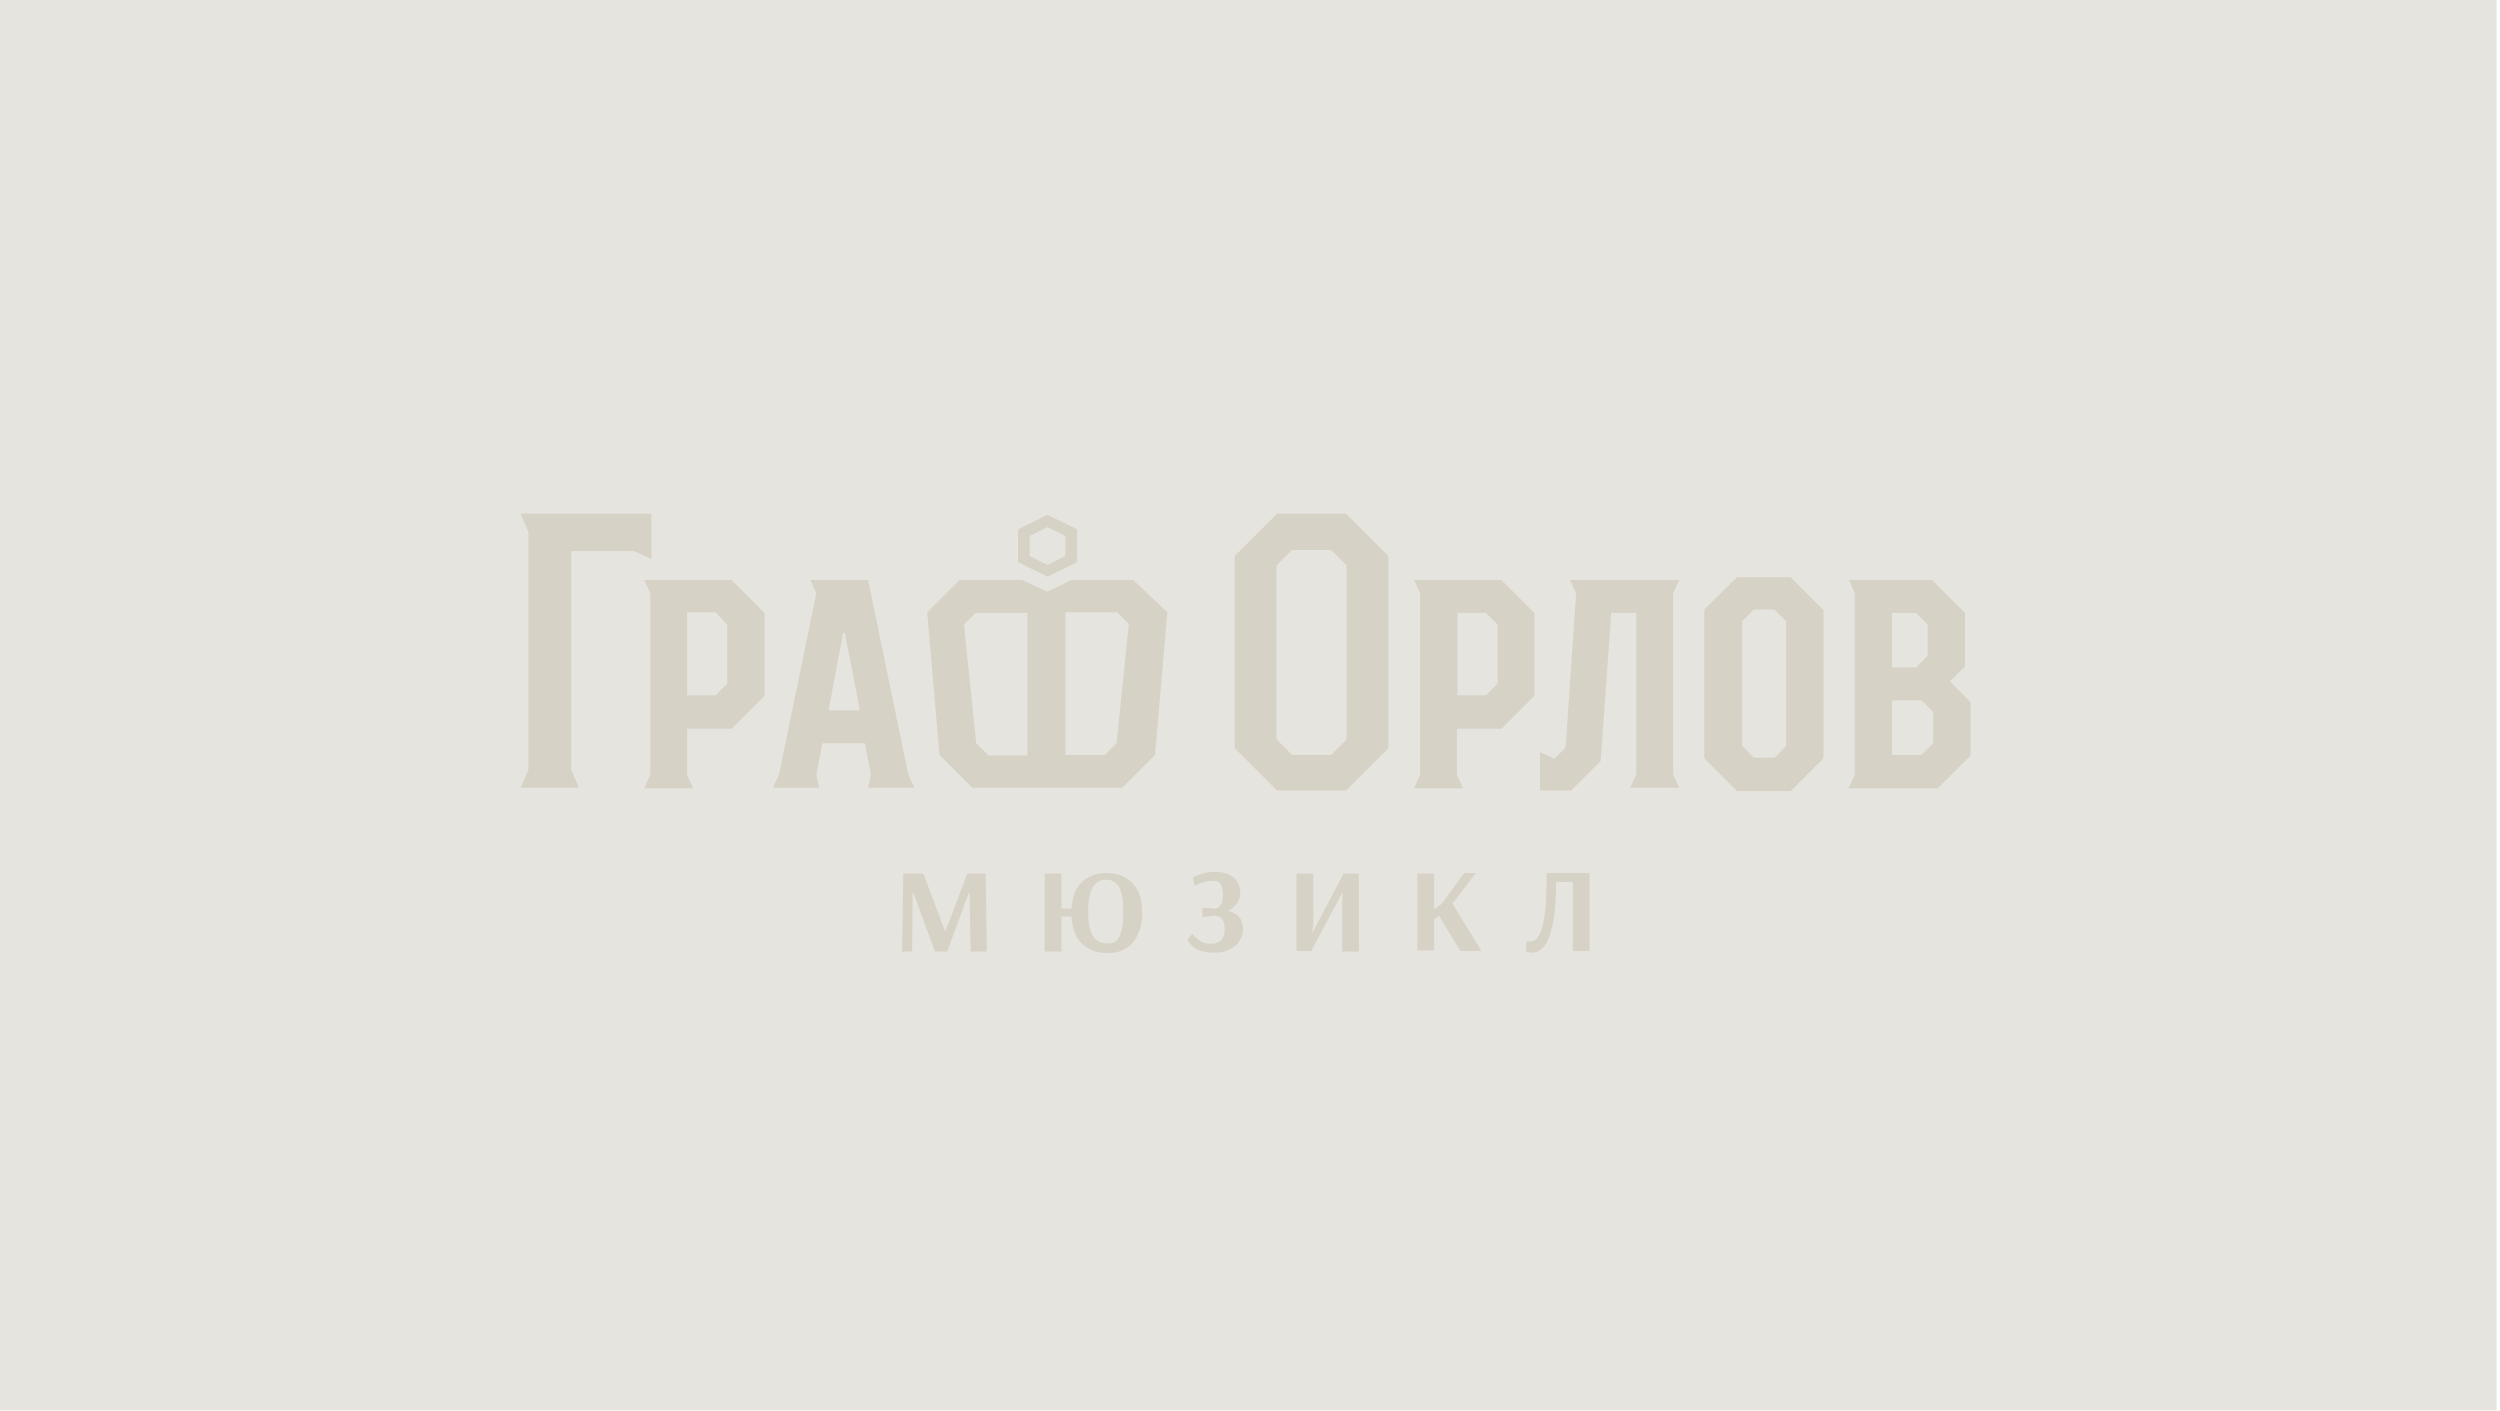
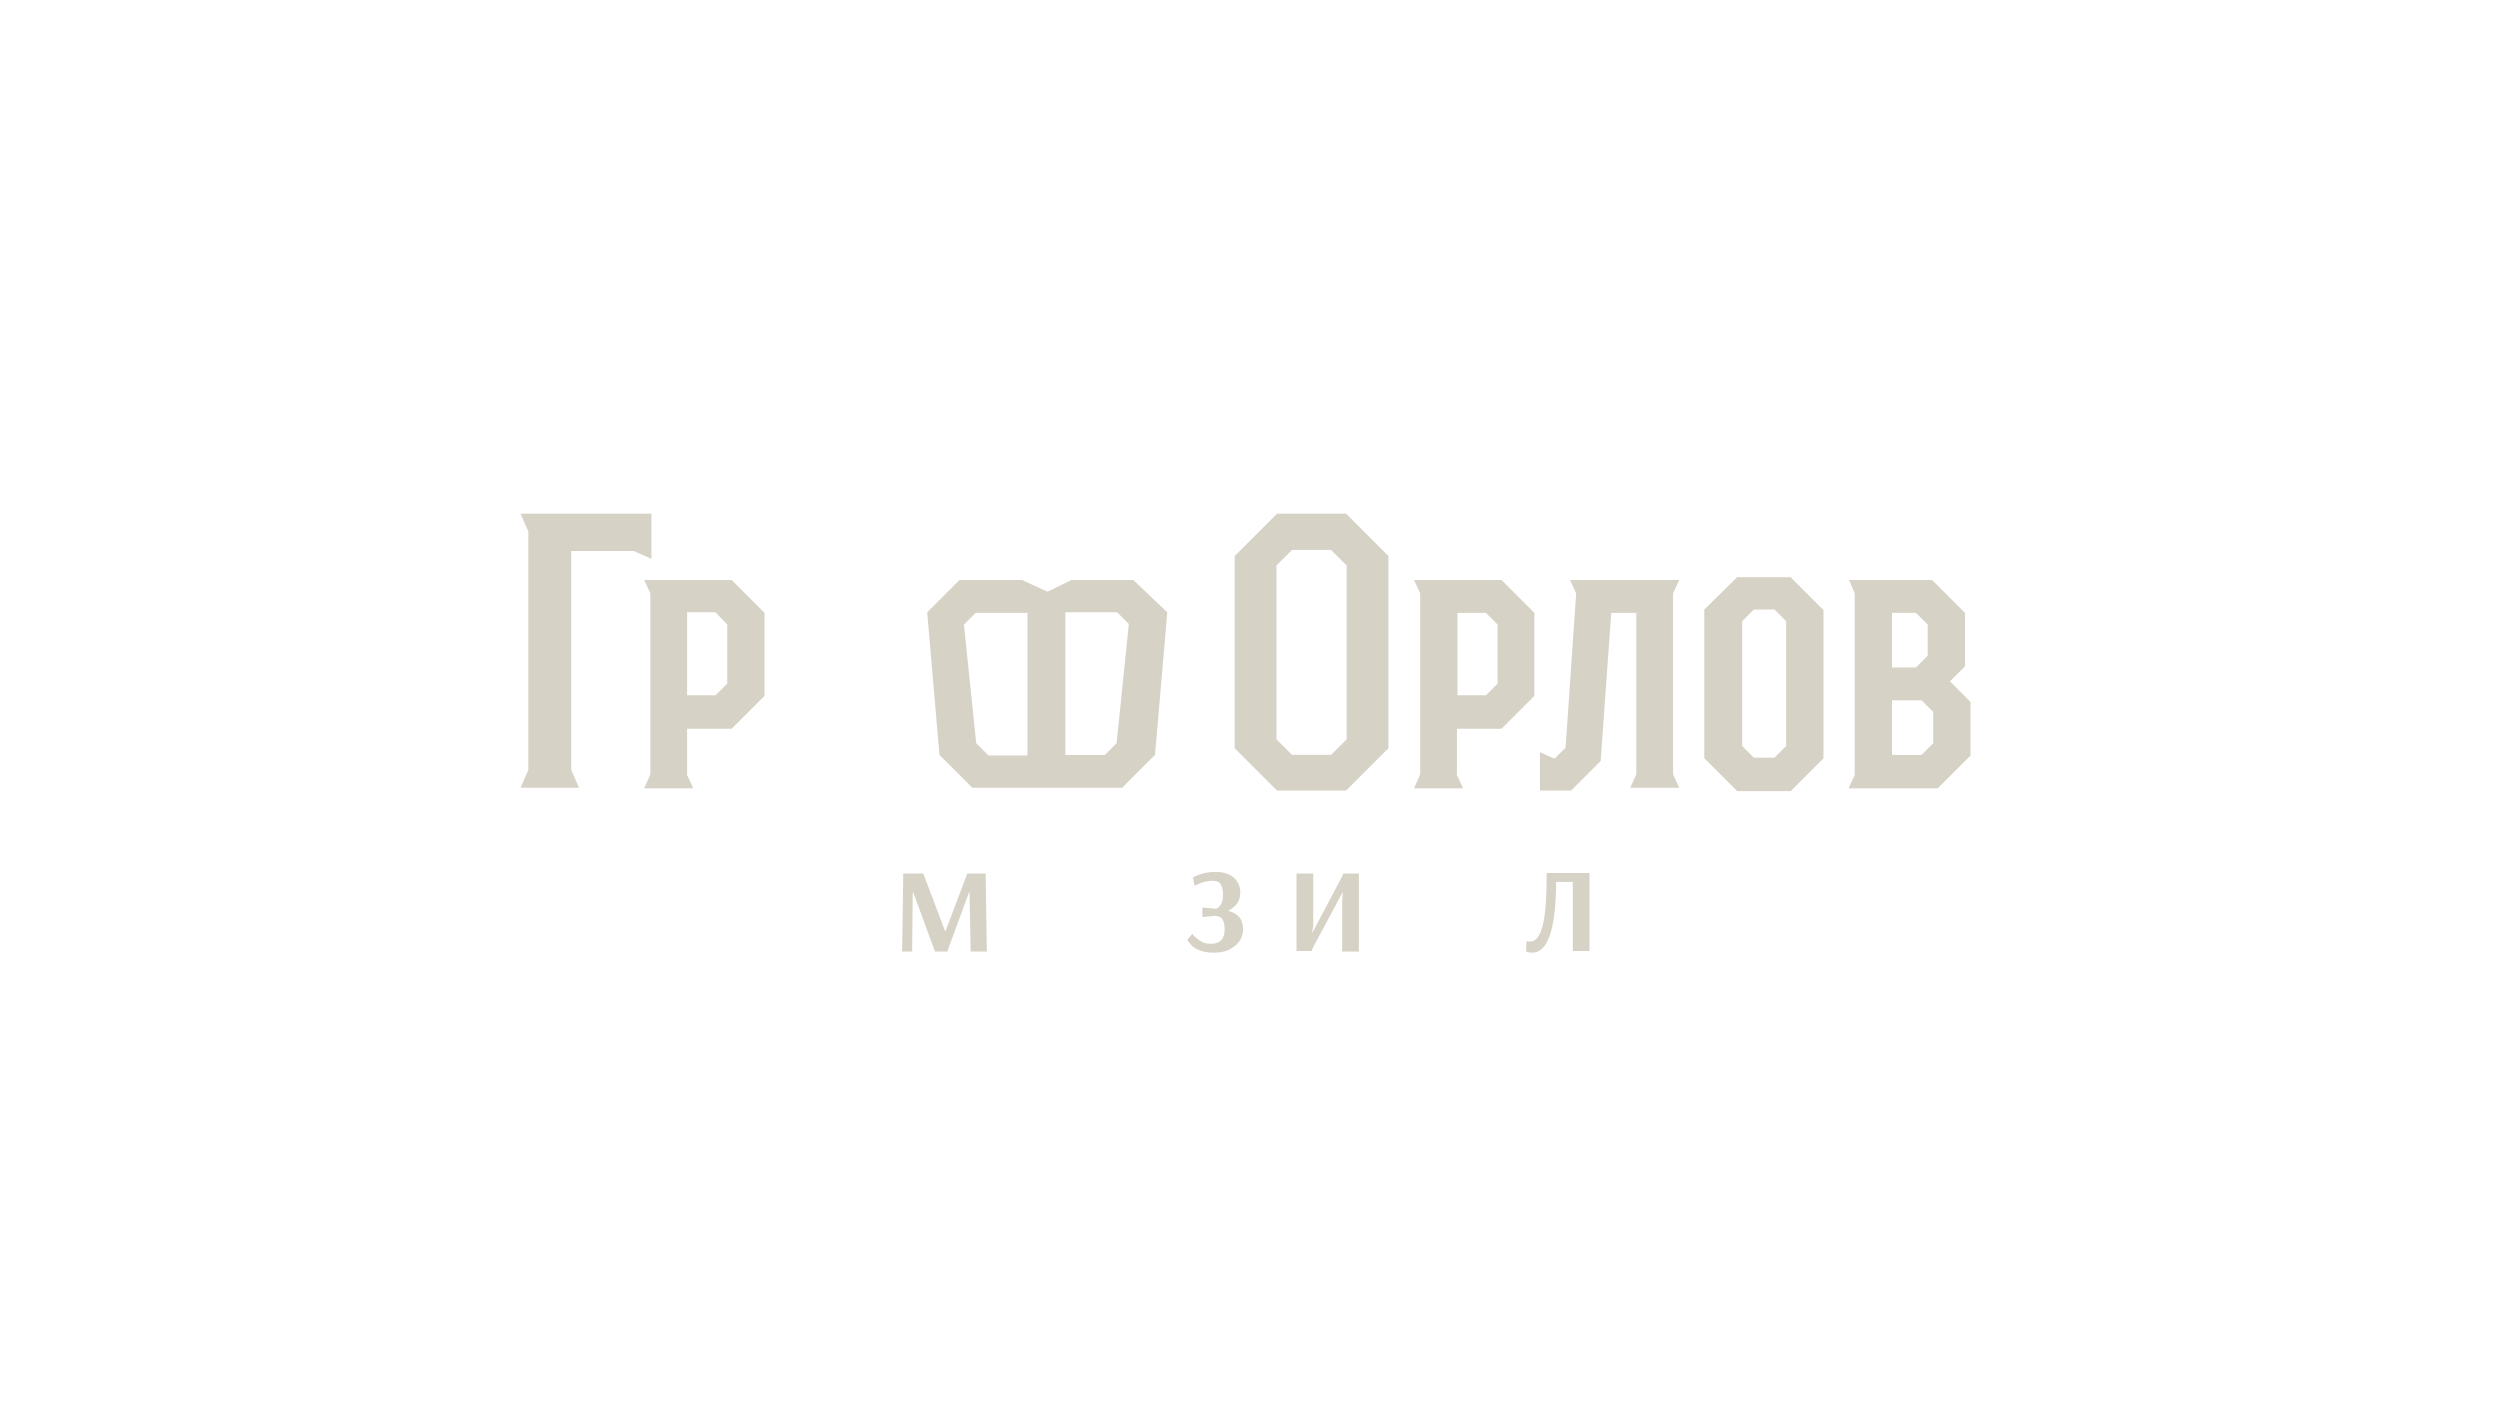
<svg xmlns="http://www.w3.org/2000/svg" fill="none" height="206" viewBox="0 0 365 206" width="365">
-   <path d="m0 0h364.507v205.917h-364.507z" fill="#e6e4df" />
  <g fill="#d7d2c6">
    <path d="m165.462 84.678h-9.027l-3.498 1.708-3.741-1.708h-9.109l-4.717 4.717 1.79 20.821 4.798 4.798h7.32 7.238 7.32l4.798-4.798 1.789-20.821zm-21.227 25.538-1.708-1.708-1.789-17.323 1.708-1.708h7.564v20.82h-5.775zm18.787-1.708-1.708 1.708h-5.774v-20.821h7.564l1.708 1.708z" />
    <path d="m83.401 112.411 1.139 2.603h-8.54l1.139-2.603v-34.809l-1.139-2.603h19.112v6.588l-2.603-1.139h-9.109z" />
    <path d="m94.95 113.062v-26.432l-.895-1.952h12.769l4.798 4.798v12.118l-4.798 4.798h-6.507v6.75l.895 1.952h-7.157zm5.367-23.667v12.118h4.148l1.708-1.708v-8.621l-1.708-1.789z" />
-     <path d="m120.08 108.508-.894 4.554.406 1.952h-6.75l.895-1.952 5.449-26.432-.895-1.952h8.458l5.856 28.384.895 1.952h-6.751l.407-1.952-.895-4.554zm.895-4.799h4.555c-.732-3.904-1.383-7.319-2.196-11.305h-.244z" />
    <path d="m186.445 75h10.085l6.181 6.181v28.059l-6.181 6.181h-10.085l-6.181-6.181v-28.059zm7.889 5.286h-5.693l-2.277 2.277v25.374l2.277 2.278h5.693l2.277-2.278v-25.374z" />
    <path d="m207.347 113.062v-26.432l-.895-1.952h12.769l4.798 4.798v12.118l-4.798 4.798h-6.507v6.75l.895 1.952h-7.157zm5.449-23.667v12.118h4.148l1.707-1.708v-8.621l-1.707-1.708h-4.148z" />
    <path d="m238.008 115.014.894-1.952v-23.585h-3.659l-1.546 21.633-4.31 4.311h-4.554v-5.612l1.951.895h.244l1.546-1.546 1.545-22.528-.895-1.952h15.941l-.895 1.952v26.432l.895 1.952z" />
    <path d="m253.623 84.272h7.808l4.798 4.798v21.634l-4.798 4.798h-7.808l-4.798-4.798v-21.715zm5.449 4.717h-3.009l-1.708 1.708v18.217l1.708 1.708h3.009l1.708-1.708v-18.217z" />
    <path d="m269.97 84.678h12.118l4.799 4.798v7.808l-2.196 2.196 3.009 3.009v7.808l-4.798 4.798h-13.013l.895-1.952v-26.513zm6.263 4.717v8.052h3.497l1.708-1.708v-4.554l-1.708-1.708h-3.497zm0 20.821h4.31l1.708-1.708v-4.555l-1.708-1.708h-4.31z" />
-     <path d="m152.937 75.163-4.31 2.115v4.798l4.31 2.115 4.311-2.115v-4.798zm2.603 6.018-2.603 1.301-2.602-1.301v-2.928l2.602-1.301 2.603 1.301z" />
    <path d="m131.711 138.925.162-11.386h2.928l3.172 8.377h.081l3.172-8.377h2.684l.163 11.386h-2.359l-.163-8.621h-.081l-3.172 8.621h-1.789l-3.172-8.621h-.081l-.082 8.621z" />
-     <path d="m157.899 137.705c-.895-.895-1.383-2.196-1.464-3.904h-1.464v5.124h-2.44v-11.386h2.44v5.123h1.464c.081-1.626.569-2.927 1.464-3.822.894-.895 2.114-1.383 3.659-1.383 1.139 0 2.034.244 2.847.732s1.382 1.139 1.789 2.034c.407.894.569 1.951.569 3.09 0 1.789-.488 3.253-1.382 4.31-.895 1.058-2.196 1.546-3.823 1.546-1.545-.082-2.765-.57-3.659-1.464zm5.53-.976c.407-.732.569-1.952.569-3.579 0-1.626-.162-2.765-.569-3.578-.407-.732-1.057-1.139-1.952-1.139s-1.545.407-1.952 1.139c-.407.813-.65 1.952-.65 3.497 0 1.627.243 2.765.65 3.497s1.057 1.139 1.952 1.139c.976.162 1.627-.163 1.952-.976z" />
    <path d="m174.978 138.681c-.57-.244-.976-.57-1.22-.895s-.407-.488-.407-.569l.732-.895s.081.163.325.407.57.488.976.732c.407.244.895.325 1.464.325 1.302 0 1.952-.732 1.952-2.114 0-.732-.162-1.302-.406-1.546-.244-.325-.651-.406-1.139-.406l-1.708.162v-1.382l1.871.162c.325 0 .569-.162.813-.569.244-.325.325-.895.325-1.626 0-.651-.162-1.139-.406-1.464-.244-.326-.651-.407-1.302-.407-.325 0-.65.081-1.057.163-.325.081-.651.244-.895.325-.244.163-.406.163-.488.244l-.244-1.22s.163-.081.488-.244c.326-.163.732-.244 1.22-.407.488-.081.976-.162 1.464-.162 1.22 0 2.115.244 2.765.813.651.569.976 1.301.976 2.196 0 .65-.162 1.22-.488 1.626-.325.407-.813.814-1.301 1.058 1.464.325 2.196 1.22 2.196 2.684 0 .65-.163 1.22-.569 1.789-.326.488-.895.894-1.546 1.22-.65.325-1.382.406-2.277.406-.813 0-1.545-.162-2.114-.406z" />
    <path d="m189.292 138.925v-11.386h2.44v7.563l-.163 1.139 4.392-8.296.162-.406h2.278v11.386h-2.44v-7.401l.081-1.301-4.392 8.214-.162.406h-2.196z" />
-     <path d="m206.94 138.925v-11.386h2.44v5.205l1.057-.732 3.335-4.555h1.708l-3.416 4.473 4.229 6.913h-3.091l-3.09-5.123-.732.488v4.554h-2.44z" />
    <path d="m223.043 139.006c-.162-.081-.244-.081-.244-.081l.082-1.545s.081 0 .244.081h.325c.813 0 1.383-.813 1.789-2.359.407-1.545.569-4.066.569-7.645h6.263v11.386h-2.44v-10.084h-2.44c0 3.415-.325 6.018-.895 7.726-.569 1.708-1.463 2.602-2.521 2.602-.406 0-.569-.081-.732-.081z" />
  </g>
</svg>